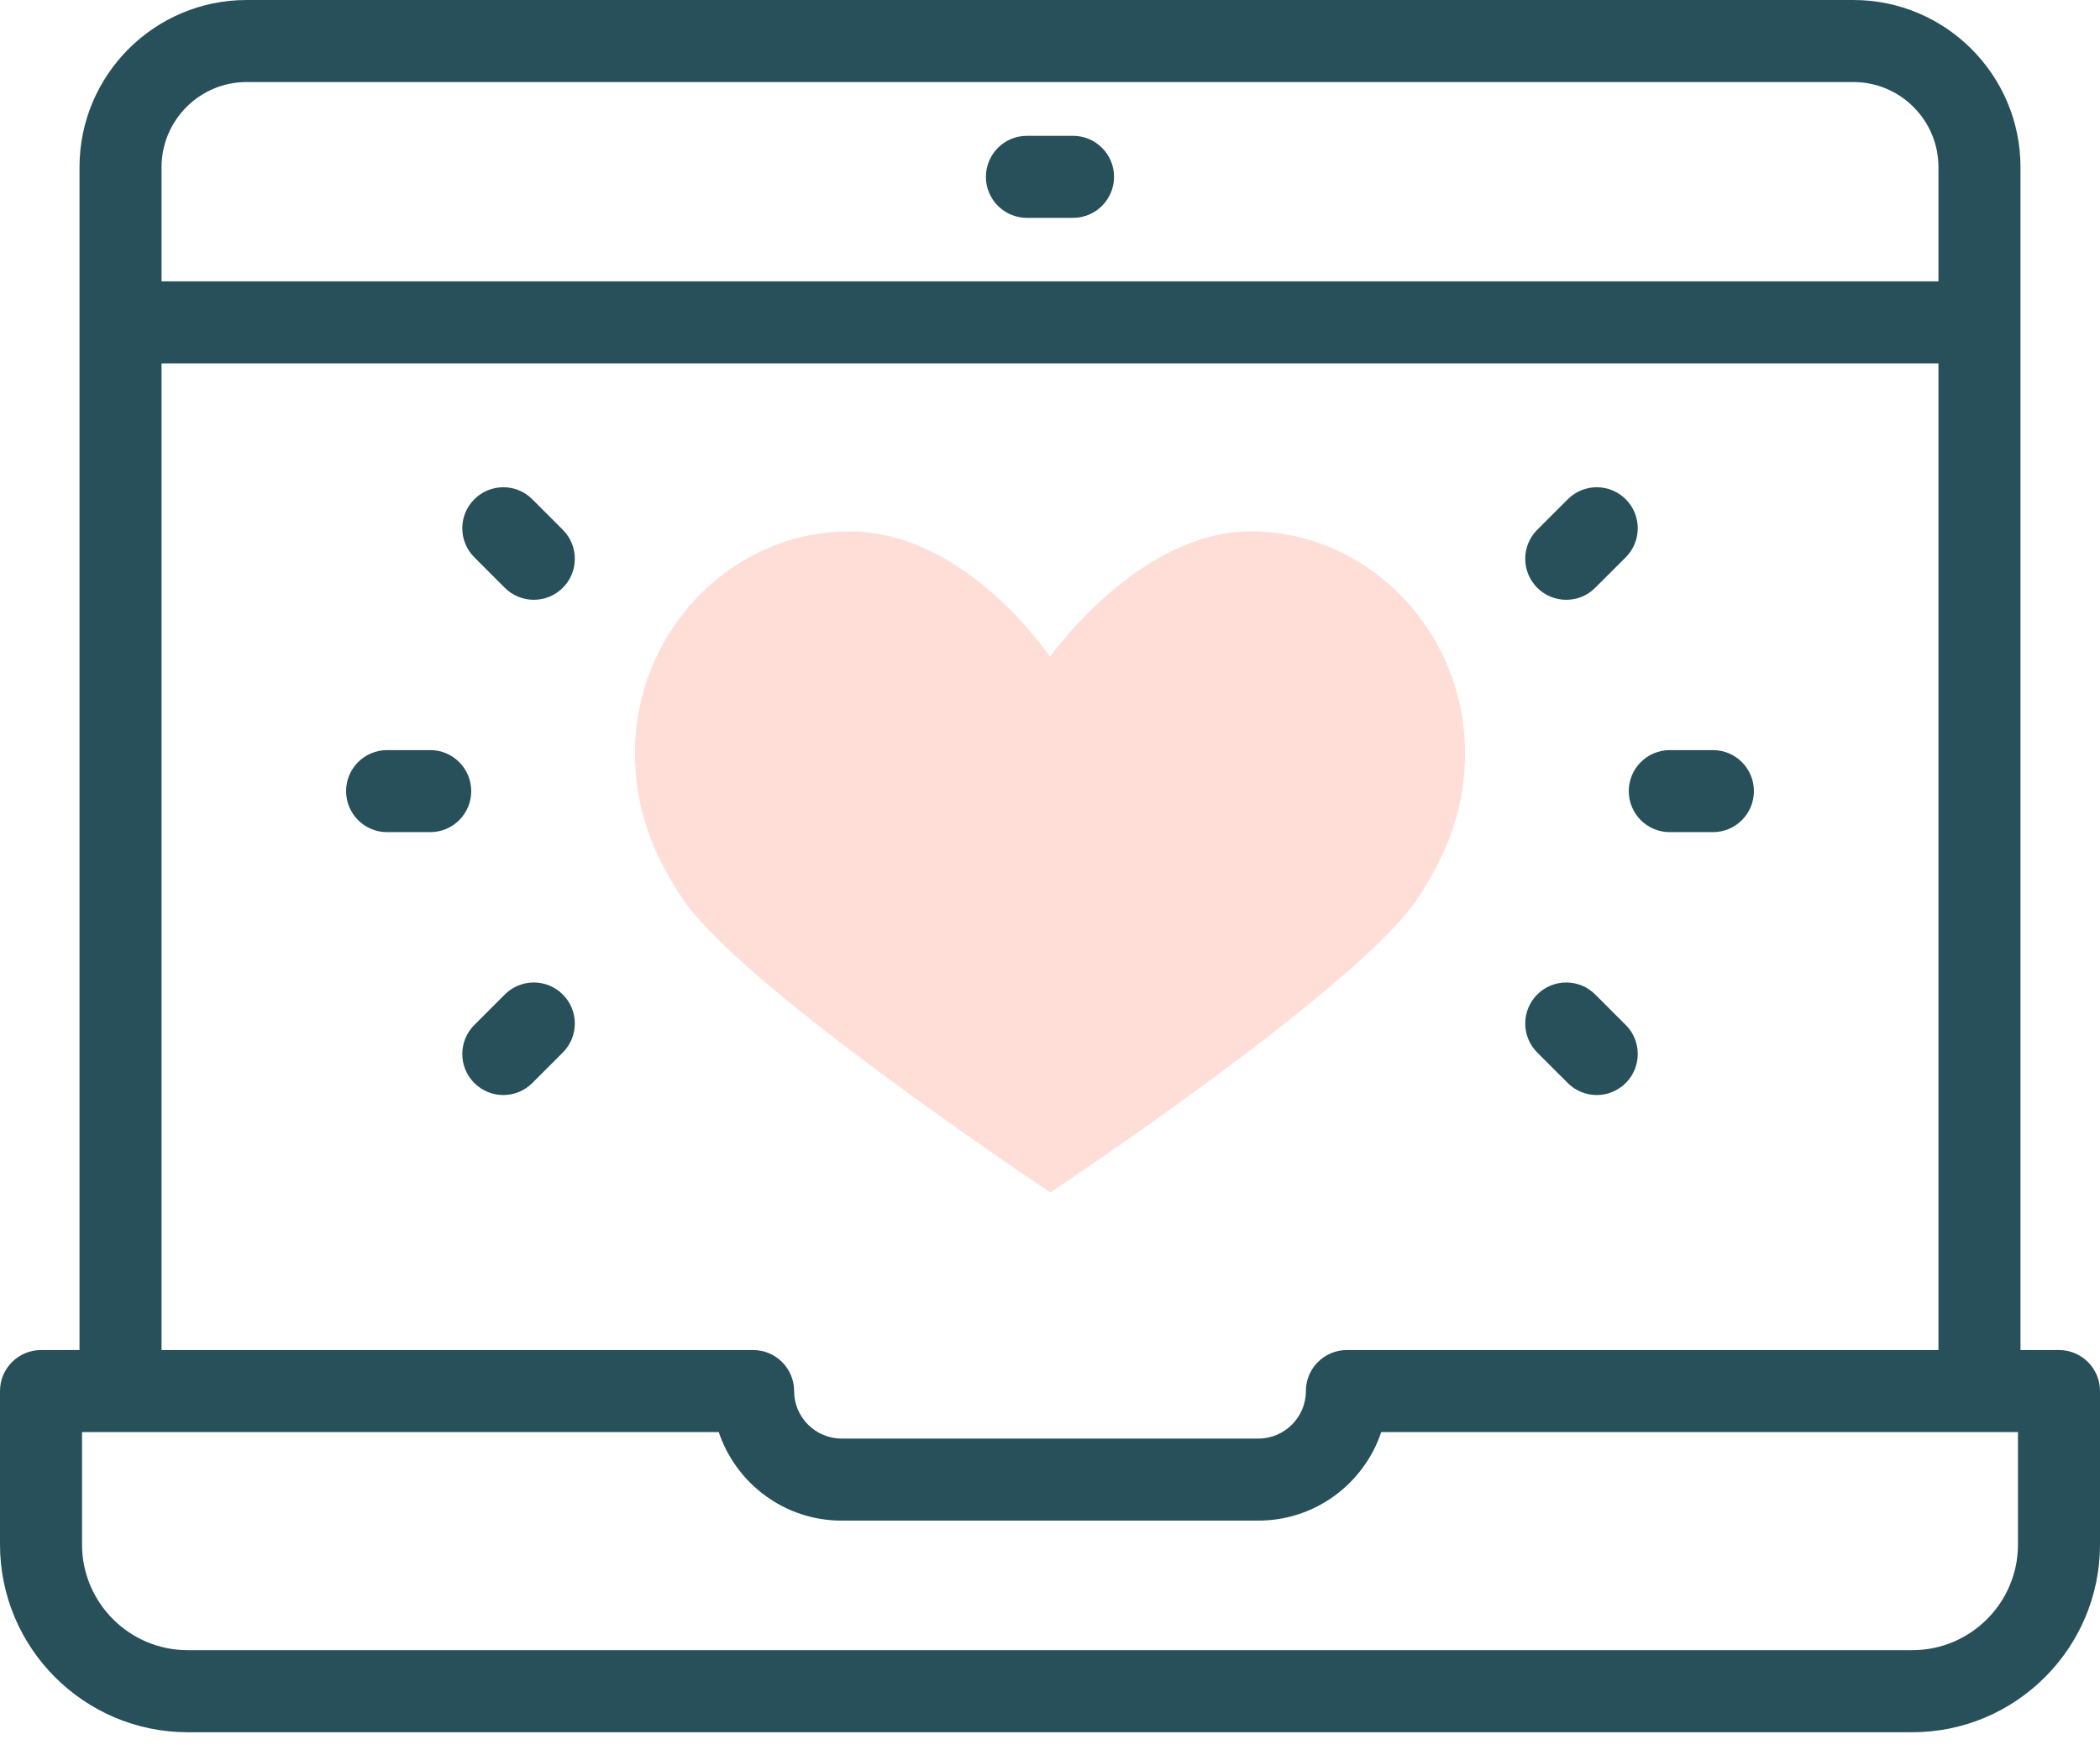
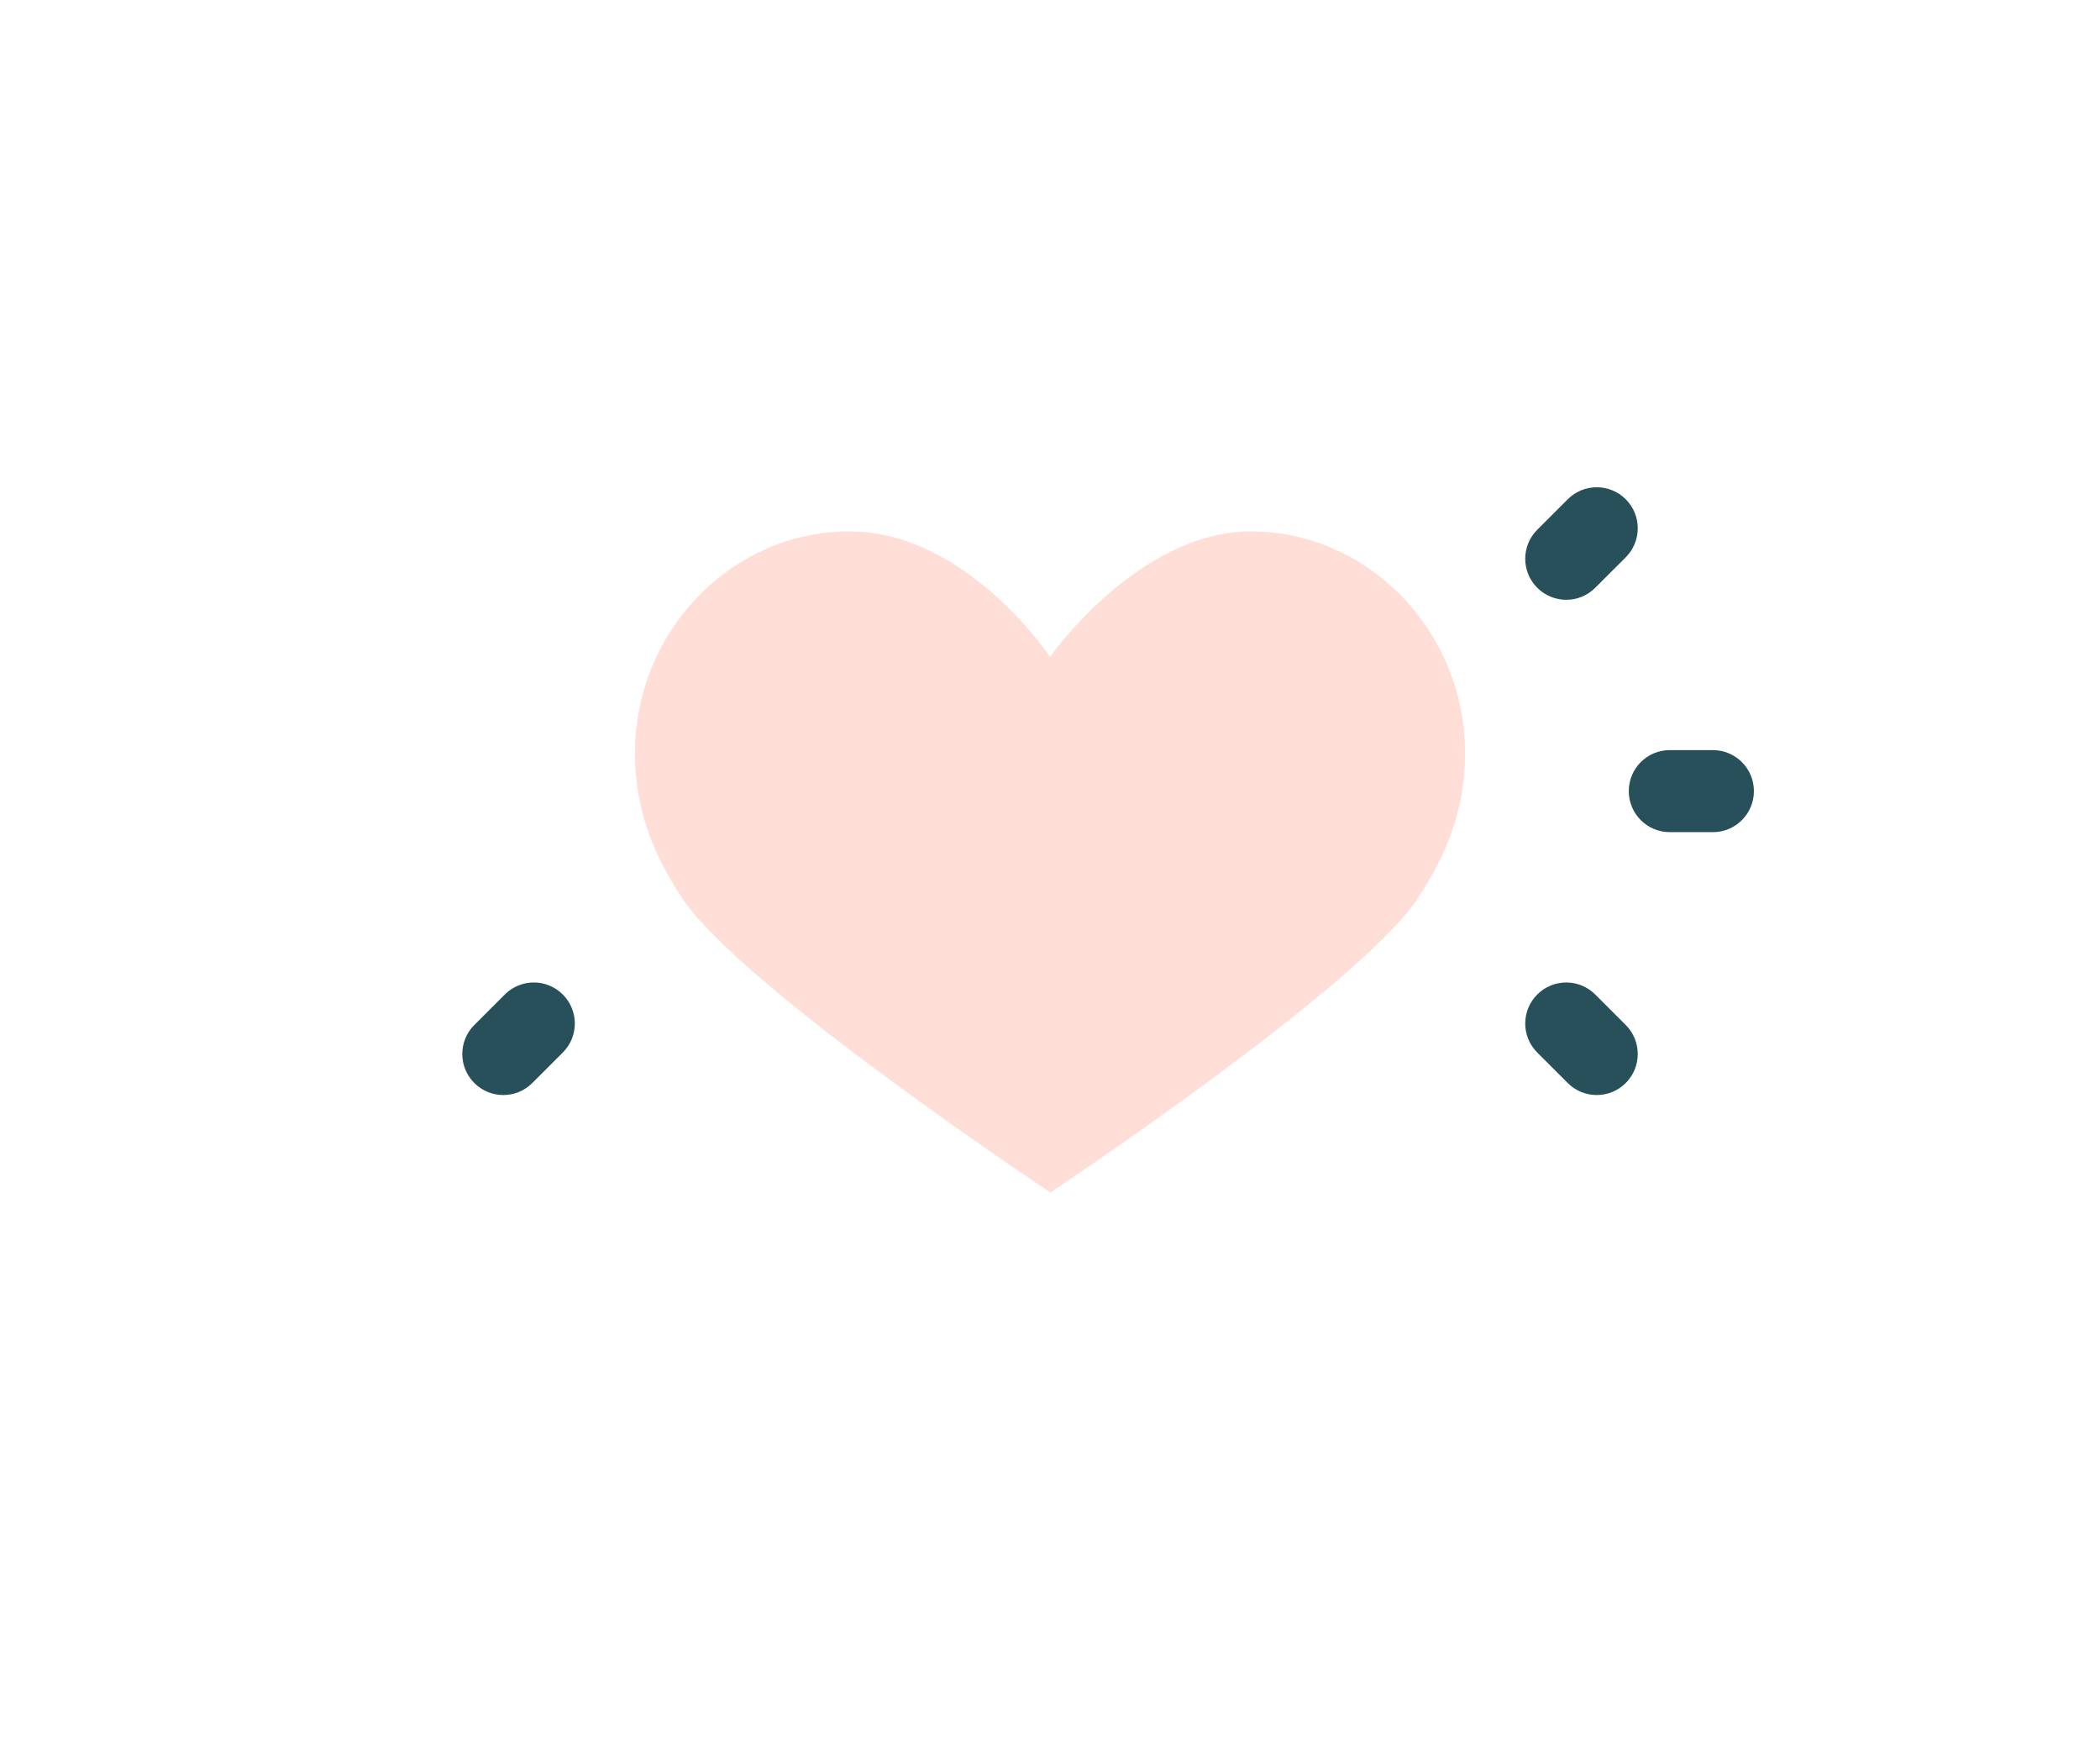
<svg xmlns="http://www.w3.org/2000/svg" fill="none" viewBox="0 0 66 55" height="55" width="66">
  <path fill="#FFDED7" d="M39.31 16.698C35.774 16.698 33 20.64 33 20.64C33 20.64 30.384 16.698 26.689 16.698C23.095 16.698 20.161 19.662 19.969 23.25C19.861 25.278 20.514 26.821 21.435 28.218C23.275 31.01 33.012 37.472 33.012 37.472C33.012 37.472 42.713 31.035 44.565 28.218C45.488 26.814 46.139 25.278 46.031 23.25C45.839 19.662 42.904 16.698 39.31 16.698Z" />
-   <path fill="#28505A" d="M64.711 42.423H63.501V5.253C63.501 2.356 61.145 0 58.249 0H7.751C4.855 0 2.499 2.356 2.499 5.253V42.423H1.289C0.577 42.423 0 43 0 43.712V48.534C0 51.786 2.646 54.433 5.899 54.433H60.101C63.354 54.433 66 51.786 66 48.534V43.712C66 43 65.423 42.423 64.711 42.423ZM7.751 2.578H58.249C59.724 2.578 60.923 3.778 60.923 5.252V8.841H5.077V5.253C5.077 3.778 6.276 2.578 7.751 2.578ZM5.077 11.419H60.923V42.423H42.331C41.619 42.423 41.042 43 41.042 43.712C41.042 44.535 40.372 45.205 39.548 45.205H26.452C25.628 45.205 24.958 44.535 24.958 43.712C24.958 43 24.381 42.423 23.669 42.423H5.077V11.419ZM63.422 48.534C63.422 50.365 61.932 51.854 60.101 51.854H5.899C4.068 51.854 2.578 50.365 2.578 48.534V45.001H22.589C23.13 46.616 24.657 47.783 26.451 47.783H39.548C41.343 47.783 42.87 46.616 43.41 45.001H63.422V48.534Z" />
-   <path fill="#28505A" d="M32.275 6.846H33.724C34.435 6.846 35.013 6.269 35.013 5.557C35.013 4.845 34.435 4.268 33.724 4.268H32.275C31.563 4.268 30.986 4.845 30.986 5.557C30.986 6.269 31.563 6.846 32.275 6.846Z" />
  <path fill="#28505A" d="M52.478 26.149H53.834C54.546 26.149 55.123 25.572 55.123 24.86C55.123 24.148 54.546 23.571 53.834 23.571H52.478C51.767 23.571 51.19 24.148 51.19 24.86C51.19 25.572 51.767 26.149 52.478 26.149Z" />
  <path fill="#28505A" d="M49.225 18.848C49.555 18.848 49.885 18.722 50.136 18.47L51.095 17.512C51.598 17.008 51.598 16.192 51.095 15.689C50.591 15.185 49.775 15.185 49.272 15.689L48.313 16.647C47.81 17.151 47.81 17.967 48.313 18.47C48.565 18.722 48.895 18.848 49.225 18.848Z" />
  <path fill="#28505A" d="M49.272 34.032C49.523 34.284 49.853 34.41 50.183 34.41C50.513 34.41 50.843 34.284 51.095 34.032C51.598 33.529 51.598 32.712 51.095 32.209L50.136 31.251C49.633 30.747 48.817 30.747 48.313 31.251C47.81 31.754 47.81 32.57 48.313 33.074L49.272 34.032Z" />
-   <path fill="#28505A" d="M13.521 23.571H12.166C11.454 23.571 10.877 24.148 10.877 24.86C10.877 25.572 11.454 26.149 12.166 26.149H13.521C14.233 26.149 14.81 25.572 14.81 24.86C14.81 24.148 14.233 23.571 13.521 23.571Z" />
  <path fill="#28505A" d="M15.865 31.251L14.907 32.209C14.403 32.712 14.403 33.529 14.907 34.032C15.159 34.284 15.489 34.41 15.818 34.41C16.148 34.41 16.478 34.284 16.73 34.032L17.688 33.074C18.192 32.57 18.192 31.754 17.688 31.251C17.185 30.747 16.369 30.747 15.865 31.251Z" />
-   <path fill="#28505A" d="M16.73 15.689C16.227 15.185 15.41 15.185 14.907 15.689C14.403 16.192 14.403 17.008 14.907 17.512L15.865 18.47C16.117 18.722 16.447 18.848 16.777 18.848C17.107 18.848 17.437 18.722 17.688 18.47C18.192 17.967 18.192 17.151 17.688 16.647L16.73 15.689Z" />
</svg>